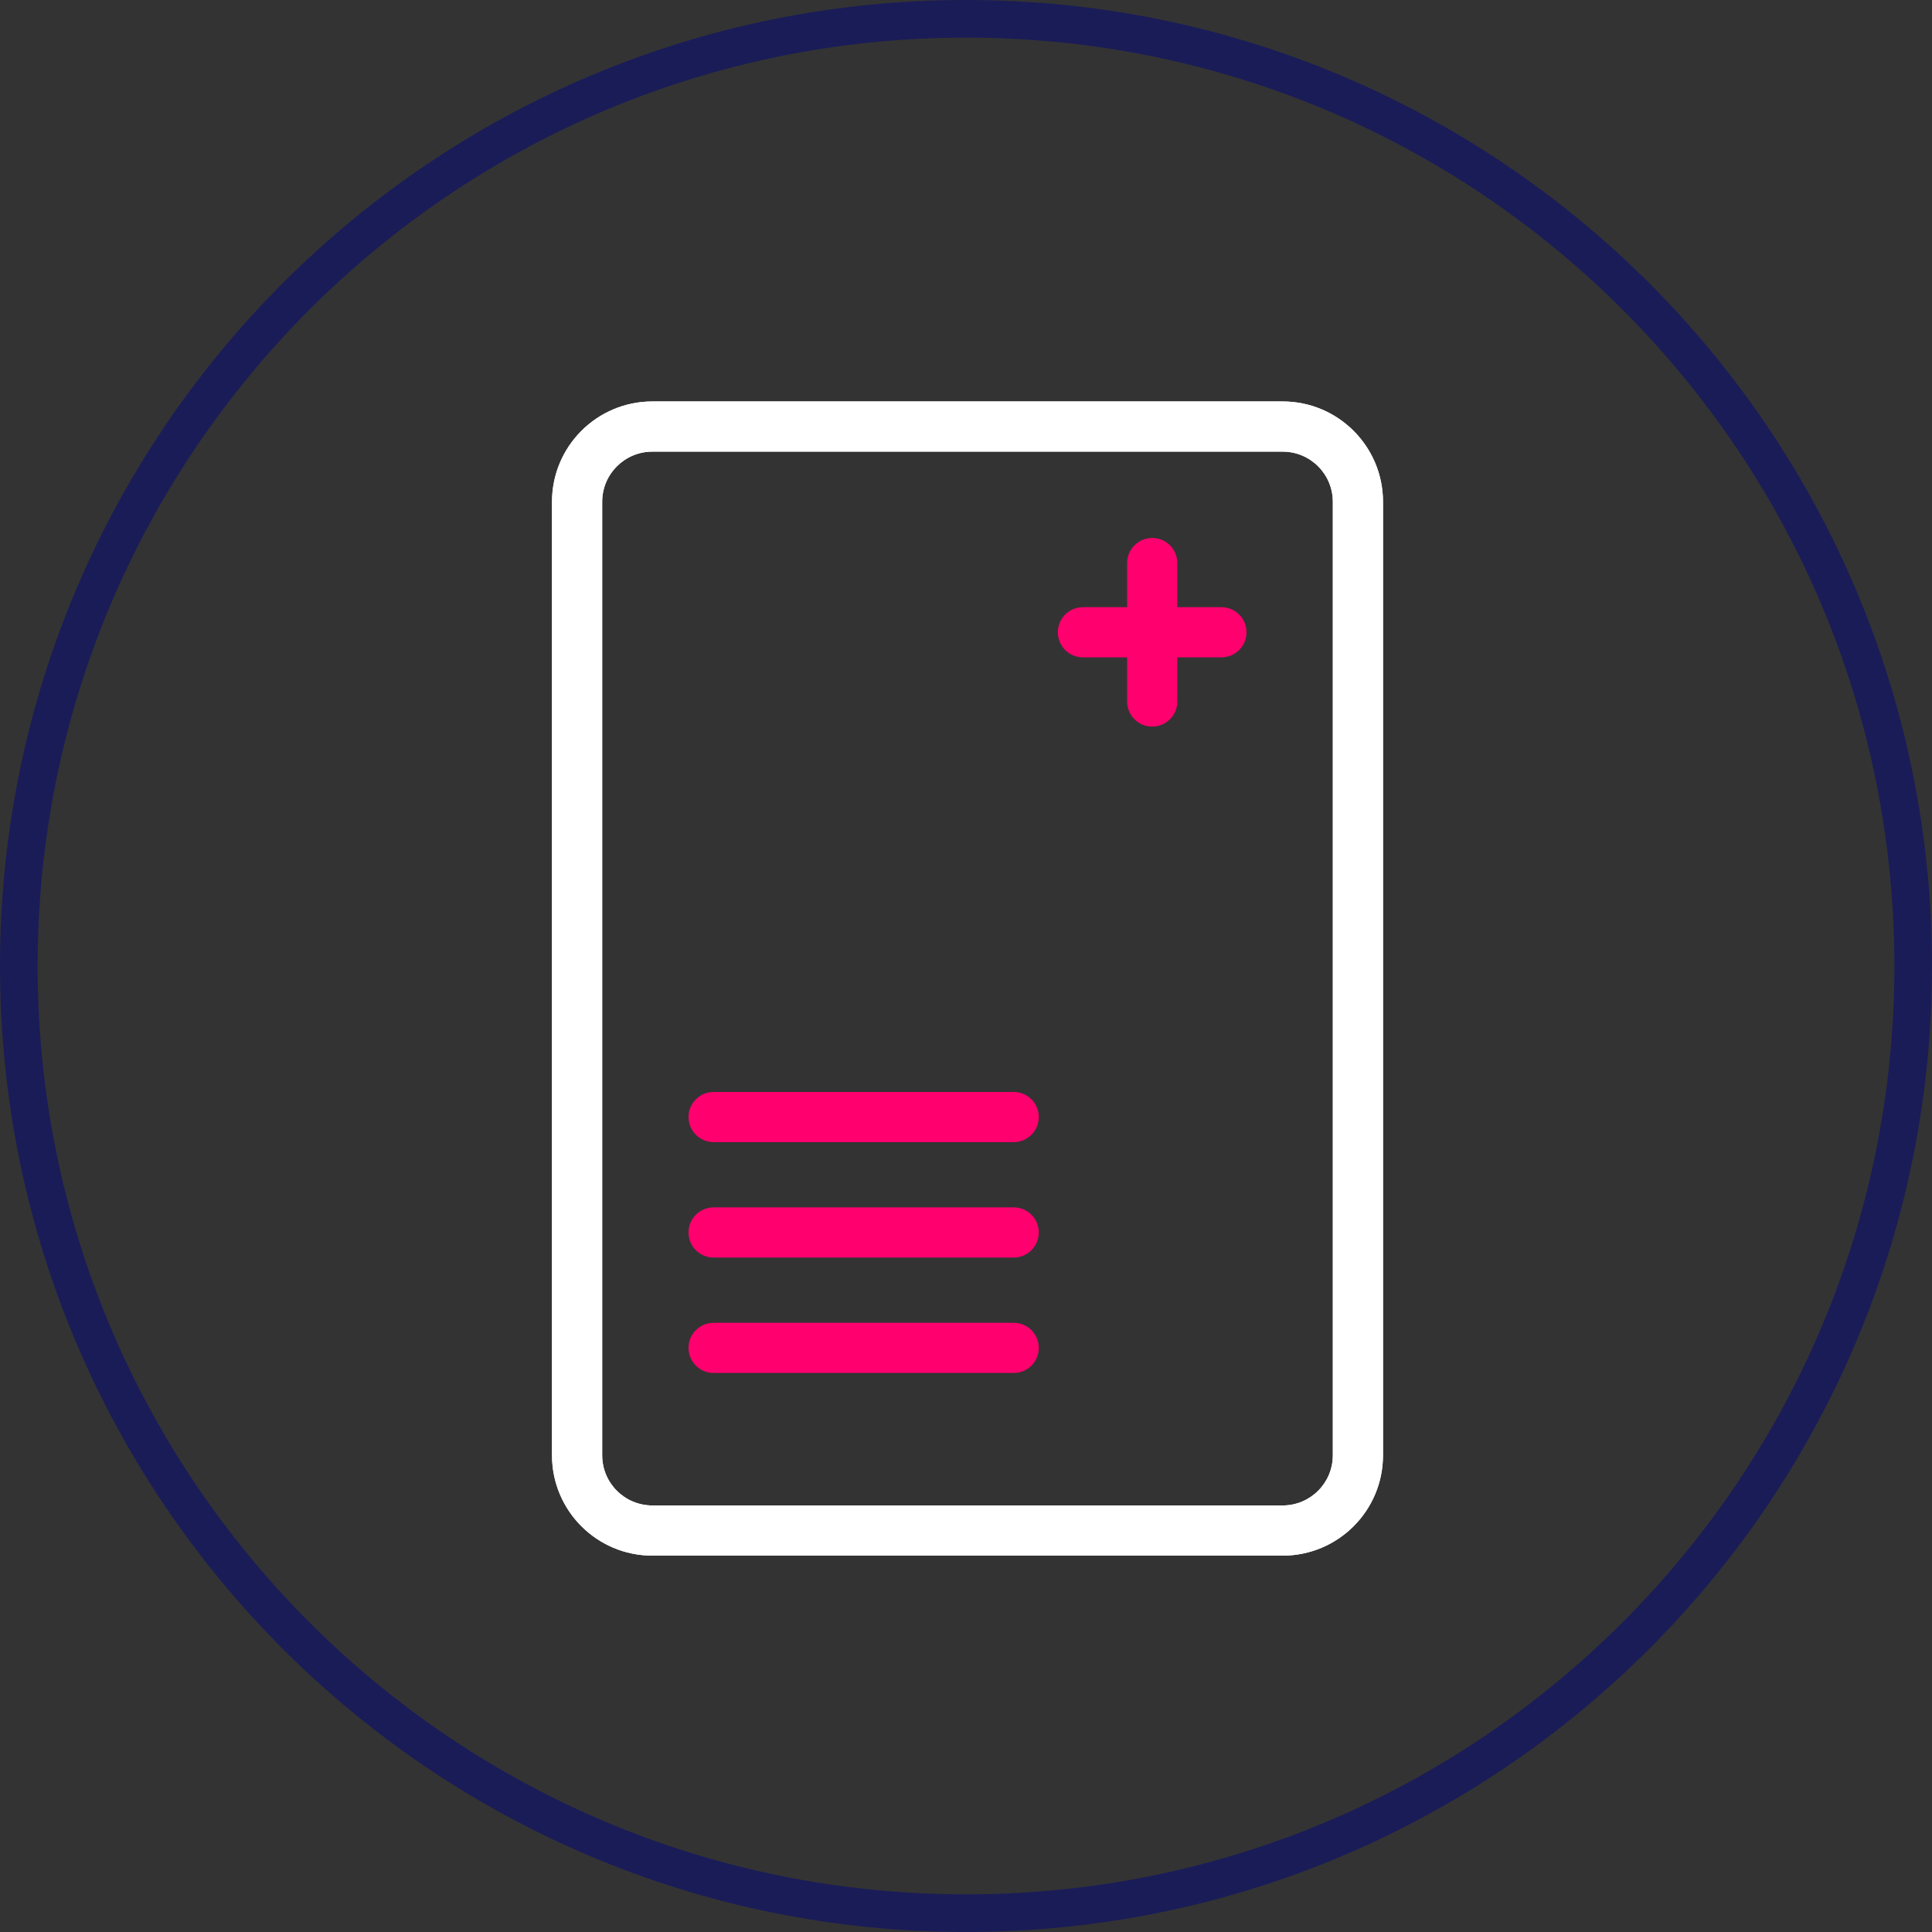
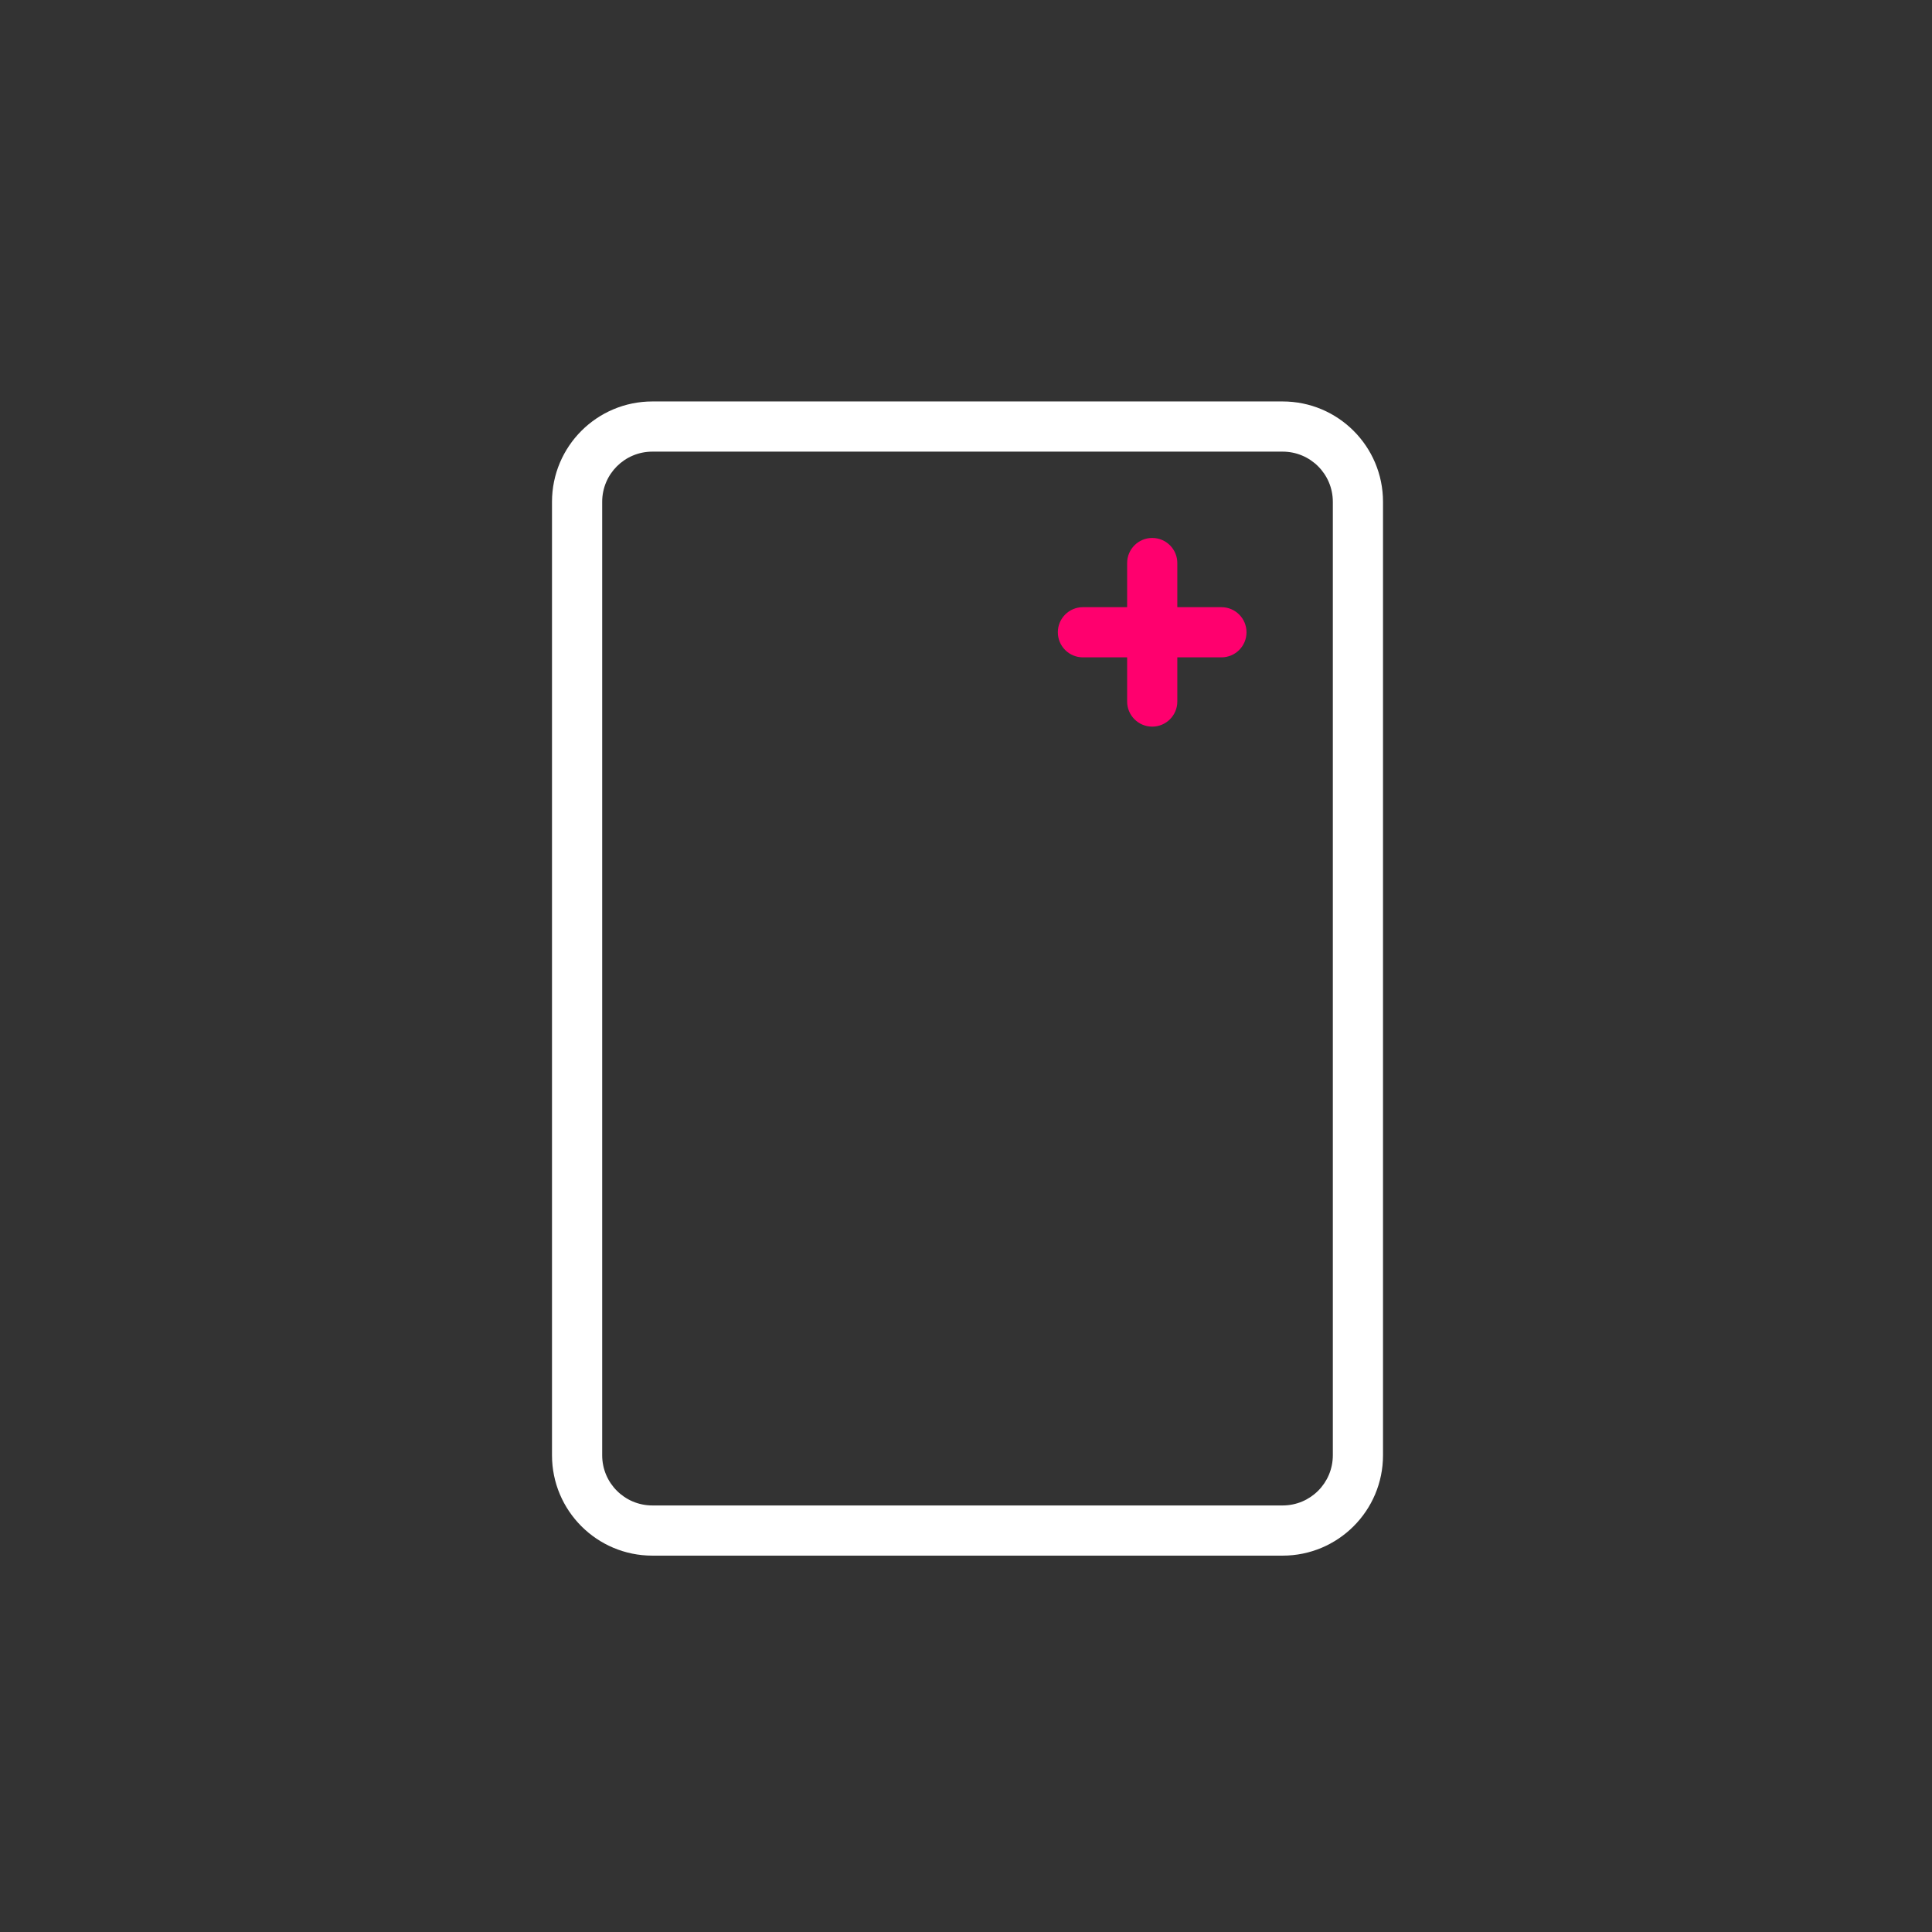
<svg xmlns="http://www.w3.org/2000/svg" width="77" height="77" viewBox="0 0 77 77" fill="none">
  <rect x="0" y="0" width="77" height="77" fill="#333333" stroke="none" />
-   <path d="M76.25 38.5C76.25 59.349 59.349 76.25 38.5 76.25C17.651 76.25 0.75 59.349 0.75 38.5C0.75 17.651 17.651 0.75 38.5 0.75C59.349 0.75 76.25 17.651 76.25 38.5Z" stroke="#1A1C58" stroke-width="1.5" />
  <path fill-rule="evenodd" clip-rule="evenodd" d="M49.68 25.199C49.68 25.752 49.232 26.199 48.68 26.199L43.16 26.199C42.607 26.199 42.16 25.752 42.16 25.199C42.16 24.647 42.607 24.199 43.16 24.199L48.68 24.199C49.232 24.199 49.68 24.647 49.68 25.199Z" fill="#FF006E" />
  <path fill-rule="evenodd" clip-rule="evenodd" d="M45.922 28.96C45.37 28.96 44.922 28.512 44.922 27.96L44.922 22.44C44.922 21.888 45.37 21.44 45.922 21.44C46.474 21.44 46.922 21.888 46.922 22.44L46.922 27.96C46.922 28.512 46.474 28.96 45.922 28.96Z" fill="#FF006E" />
  <path fill-rule="evenodd" clip-rule="evenodd" d="M51.12 18H26C24.895 18 24 18.895 24 20V58C24 59.105 24.895 60 26 60H51.12C52.225 60 53.12 59.105 53.12 58V20C53.12 18.895 52.225 18 51.12 18ZM26 16C23.791 16 22 17.791 22 20V58C22 60.209 23.791 62 26 62H51.12C53.329 62 55.12 60.209 55.12 58V20C55.12 17.791 53.329 16 51.12 16H26Z" fill="white" />
-   <path fill-rule="evenodd" clip-rule="evenodd" d="M51.12 18H26C24.895 18 24 18.895 24 20V58C24 59.105 24.895 60 26 60H51.12C52.225 60 53.12 59.105 53.12 58V20C53.12 18.895 52.225 18 51.12 18ZM26 16C23.791 16 22 17.791 22 20V58C22 60.209 23.791 62 26 62H51.12C53.329 62 55.12 60.209 55.12 58V20C55.12 17.791 53.329 16 51.12 16H26Z" fill="white" />
-   <path fill-rule="evenodd" clip-rule="evenodd" d="M27.441 44.52C27.441 43.967 27.889 43.52 28.441 43.52H40.401C40.954 43.52 41.401 43.967 41.401 44.52C41.401 45.072 40.954 45.52 40.401 45.52H28.441C27.889 45.52 27.441 45.072 27.441 44.52Z" fill="#FF006E" />
-   <path fill-rule="evenodd" clip-rule="evenodd" d="M27.441 49.12C27.441 48.568 27.889 48.12 28.441 48.12H40.401C40.954 48.12 41.401 48.568 41.401 49.12C41.401 49.672 40.954 50.12 40.401 50.12H28.441C27.889 50.12 27.441 49.672 27.441 49.12Z" fill="#FF006E" />
-   <path fill-rule="evenodd" clip-rule="evenodd" d="M27.441 53.72C27.441 53.167 27.889 52.72 28.441 52.72H40.401C40.954 52.72 41.401 53.167 41.401 53.72C41.401 54.272 40.954 54.72 40.401 54.72H28.441C27.889 54.72 27.441 54.272 27.441 53.72Z" fill="#FF006E" />
</svg>